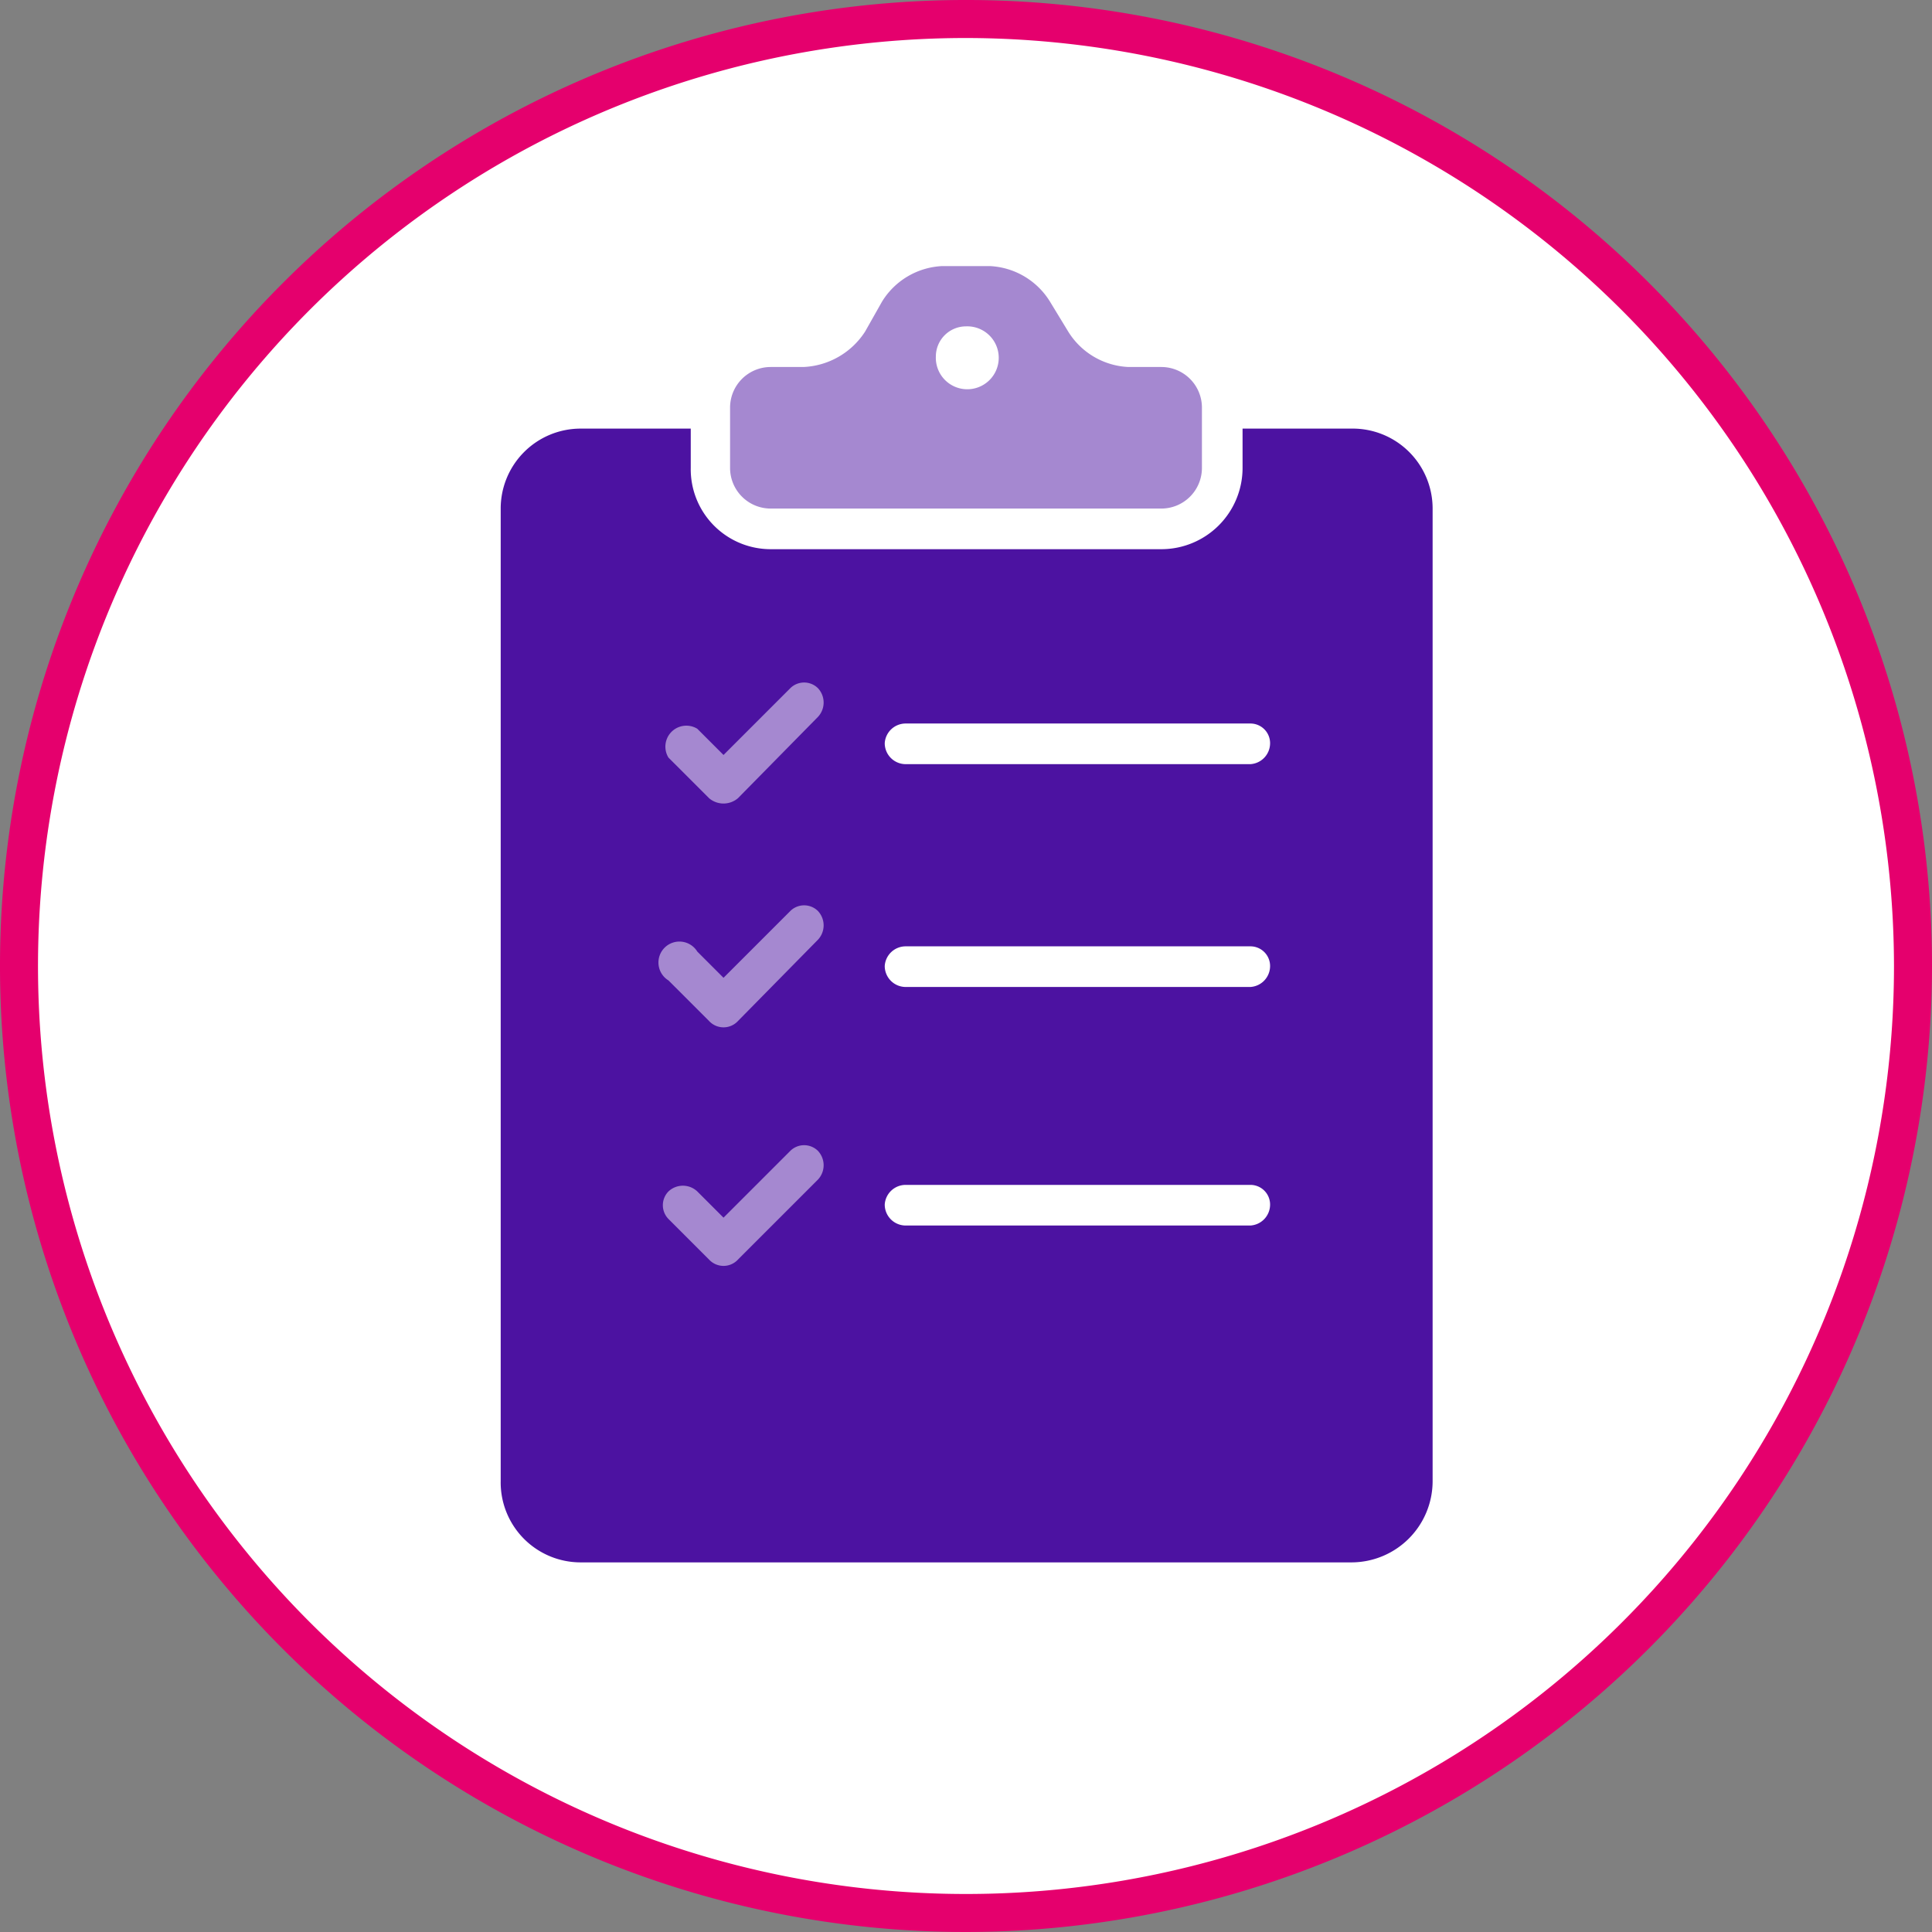
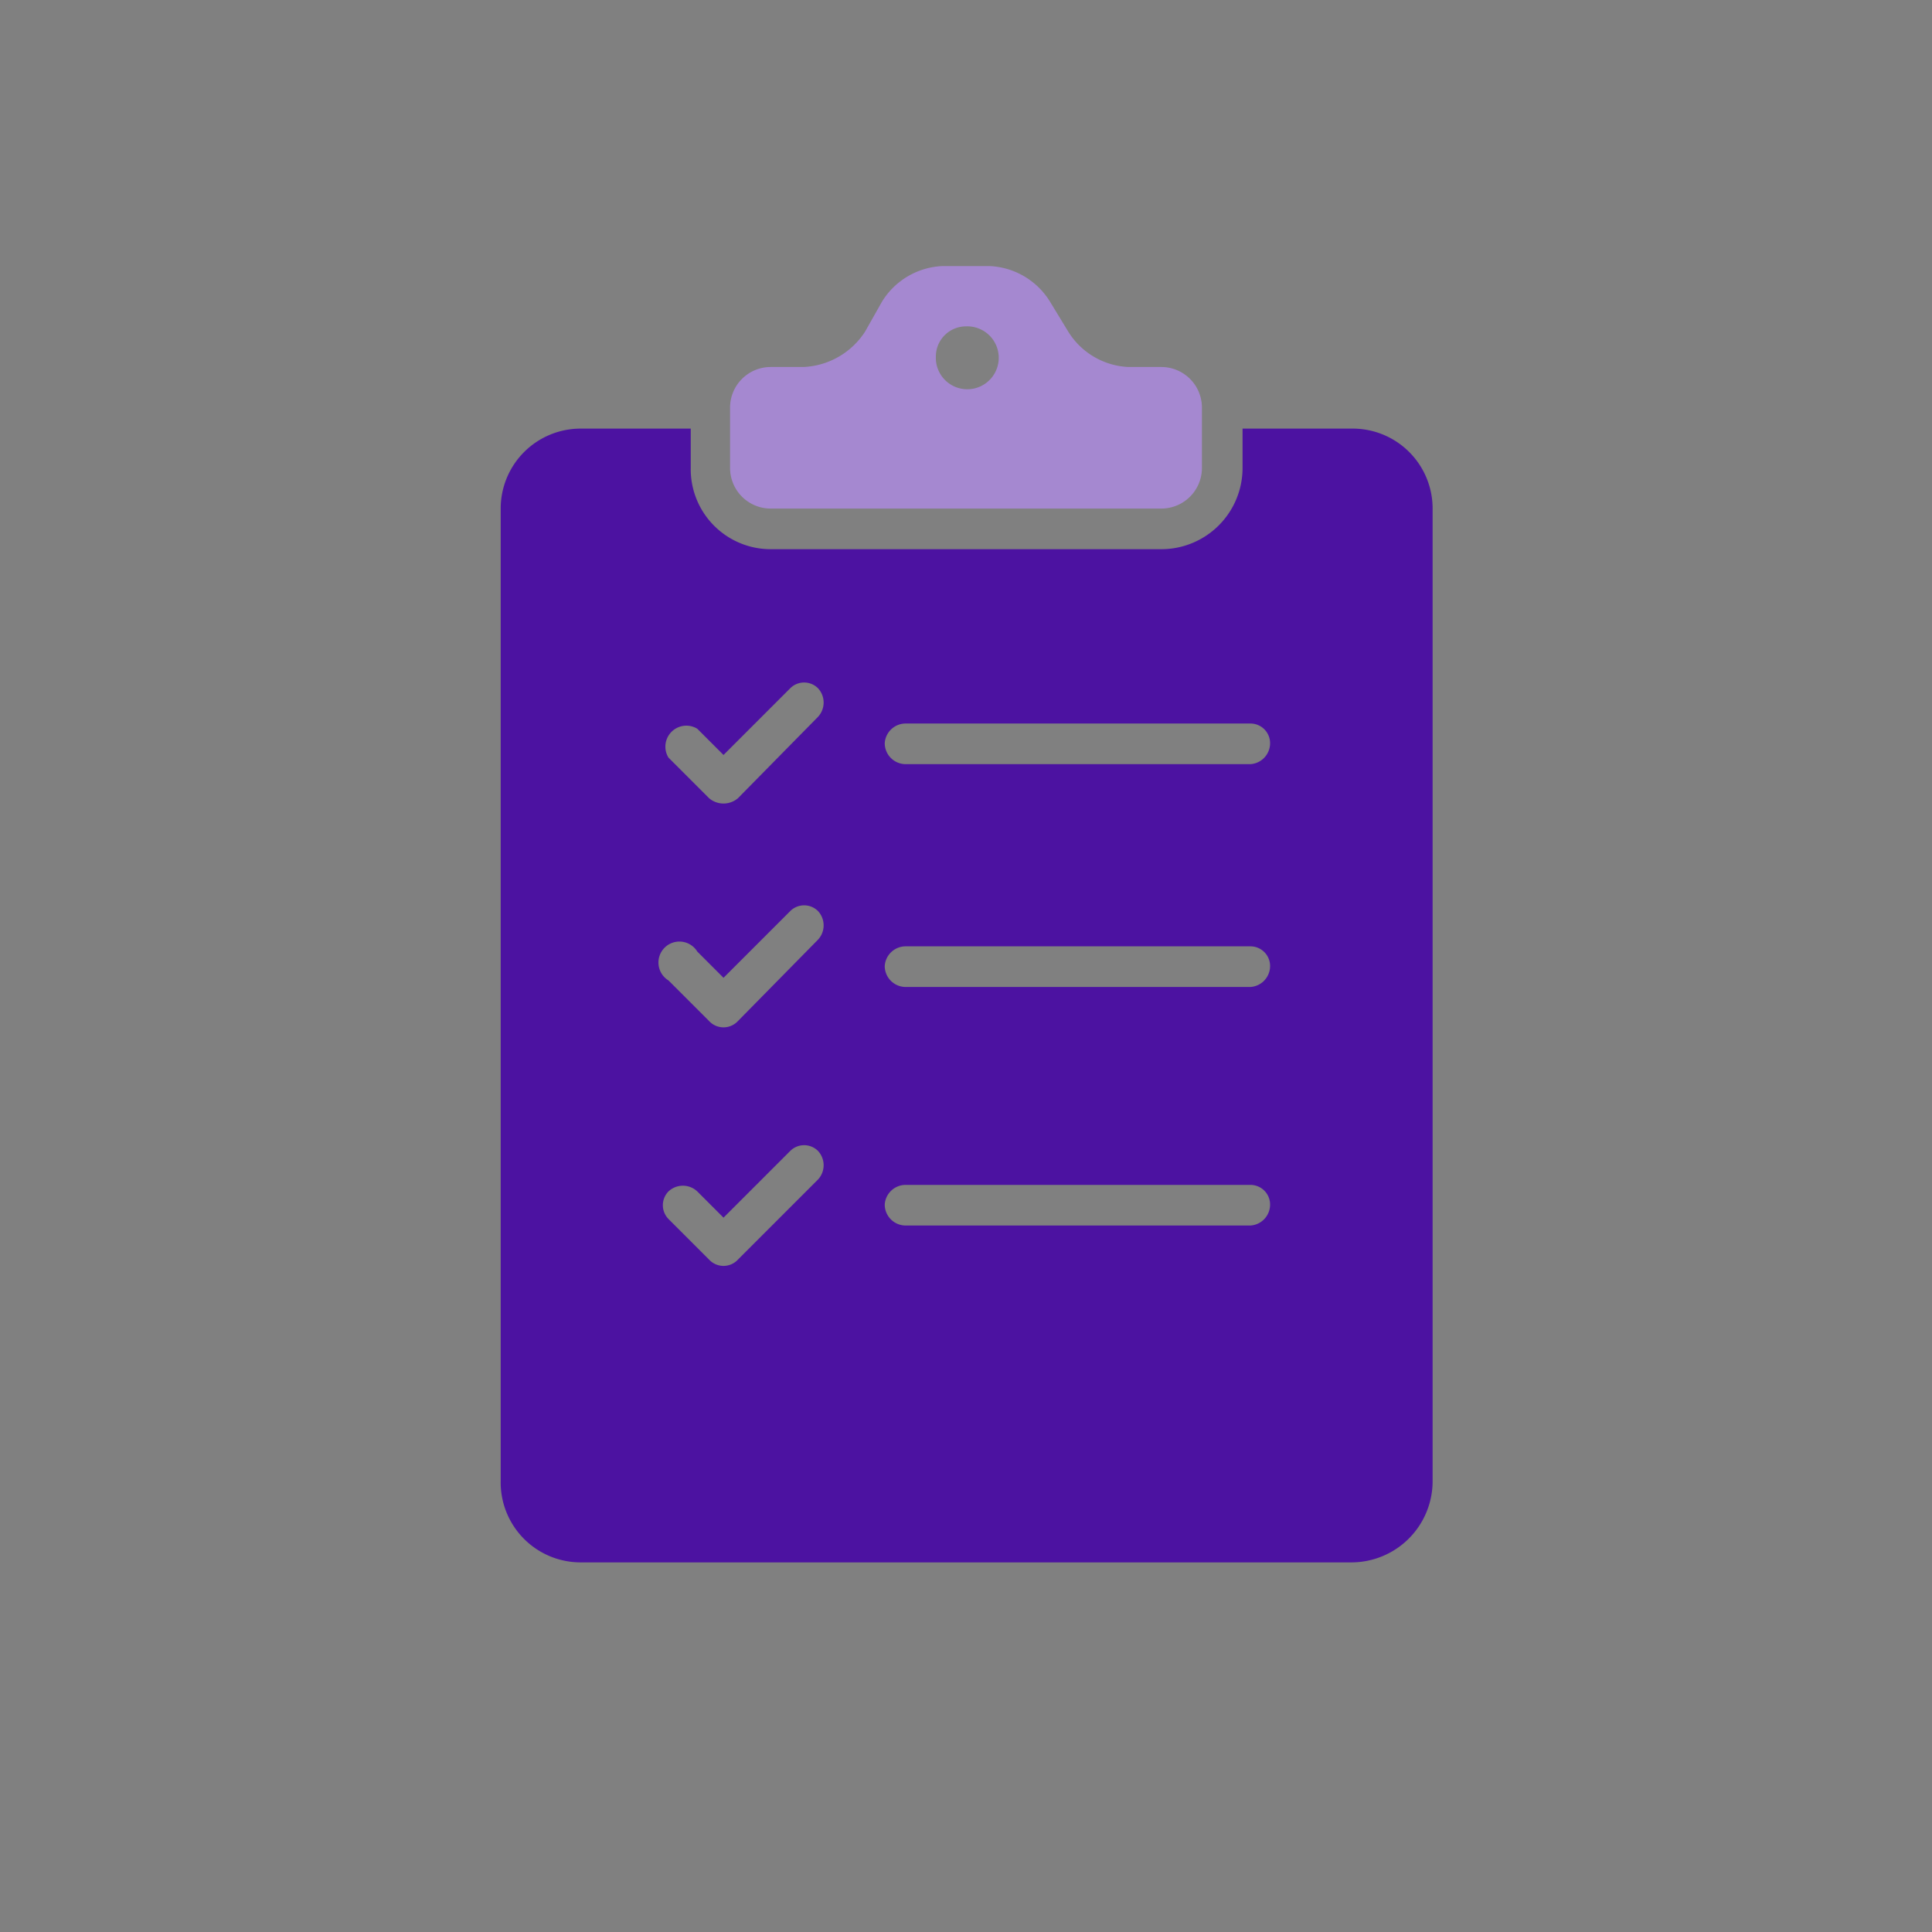
<svg xmlns="http://www.w3.org/2000/svg" viewBox="0 0 147.4 147.4">
  <rect x="0" y="0" width="147.4" height="147.4" fill="#808080" stroke="none" />
  <defs>
    <style>
      .cls-1 {
        fill: #fff;
      }

      .cls-2 {
        fill: #e5006d;
      }

      .cls-3 {
        fill: #a588d0;
      }

      .cls-4 {
        fill: #4c12a1;
      }
    </style>
  </defs>
  <g id="Layer_2" data-name="Layer 2">
    <g id="Layer_1-2" data-name="Layer 1">
      <g>
-         <path class="cls-1" d="M73.7,146A72.3,72.3,0,1,0,1.4,73.7,72.3,72.3,0,0,0,73.7,146" />
-         <path class="cls-2" d="M73.7,147.4a73.7,73.7,0,1,1,73.7-73.7A73.8,73.8,0,0,1,73.7,147.4Zm0-144.5a70.8,70.8,0,1,0,70.8,70.8A70.9,70.9,0,0,0,73.7,2.9Z" />
-       </g>
-       <rect class="cls-3" x="46.7" y="47.1" width="19.2" height="55.81" />
+         </g>
      <g>
        <path class="cls-4" d="M95.4,58.3H69.1a1.6,1.6,0,0,1-1.6-1.6,1.6,1.6,0,0,1,1.6-1.5H95.4a1.5,1.5,0,0,1,1.5,1.5,1.6,1.6,0,0,1-1.5,1.6m0,17H69.1a1.6,1.6,0,0,1-1.6-1.6,1.6,1.6,0,0,1,1.6-1.5H95.4a1.5,1.5,0,0,1,1.5,1.5,1.6,1.6,0,0,1-1.5,1.6m0,18.2H69.1a1.6,1.6,0,0,1-1.6-1.6,1.6,1.6,0,0,1,1.6-1.5H95.4a1.5,1.5,0,0,1,1.5,1.5,1.6,1.6,0,0,1-1.5,1.6m-33-38.8-6.1,6.2a1.7,1.7,0,0,1-2.2,0L51,57.8a1.6,1.6,0,0,1,2.2-2.2l2,2,5.1-5.1a1.5,1.5,0,0,1,2.1,0,1.6,1.6,0,0,1,0,2.2m0,17-6.1,6.2a1.5,1.5,0,0,1-2.2,0L51,74.8a1.6,1.6,0,1,1,2.2-2.2l2,2,5.1-5.1a1.5,1.5,0,0,1,2.1,0,1.6,1.6,0,0,1,0,2.2m0,18.3-6.1,6.1a1.5,1.5,0,0,1-2.2,0L51,93a1.5,1.5,0,0,1,0-2.1,1.6,1.6,0,0,1,2.2,0l2,2,5.1-5.1a1.5,1.5,0,0,1,2.1,0,1.6,1.6,0,0,1,0,2.2m40.7-57.3H94.8v3a6.2,6.2,0,0,1-6.2,6.2H58.8a6.1,6.1,0,0,1-6.1-6.2v-3H44.3a6.1,6.1,0,0,0-6.1,6.1V113a6.1,6.1,0,0,0,6.1,6.2h58.8a6.2,6.2,0,0,0,6.2-6.2V38.8a6.1,6.1,0,0,0-6.2-6.1" />
        <path class="cls-3" d="M73.7,24.9a2.4,2.4,0,1,1-2.3,2.3,2.3,2.3,0,0,1,2.3-2.3M58.8,38.8H88.6a3.1,3.1,0,0,0,3.1-3.1V31.1A3.1,3.1,0,0,0,88.6,28H86.1a5.7,5.7,0,0,1-4.6-2.7L80.1,23a5.7,5.7,0,0,0-4.6-2.7H71.9A5.7,5.7,0,0,0,67.3,23L66,25.3A5.9,5.9,0,0,1,61.3,28H58.8a3.1,3.1,0,0,0-3.1,3.1v4.6a3.1,3.1,0,0,0,3.1,3.1" />
      </g>
    </g>
  </g>
</svg>